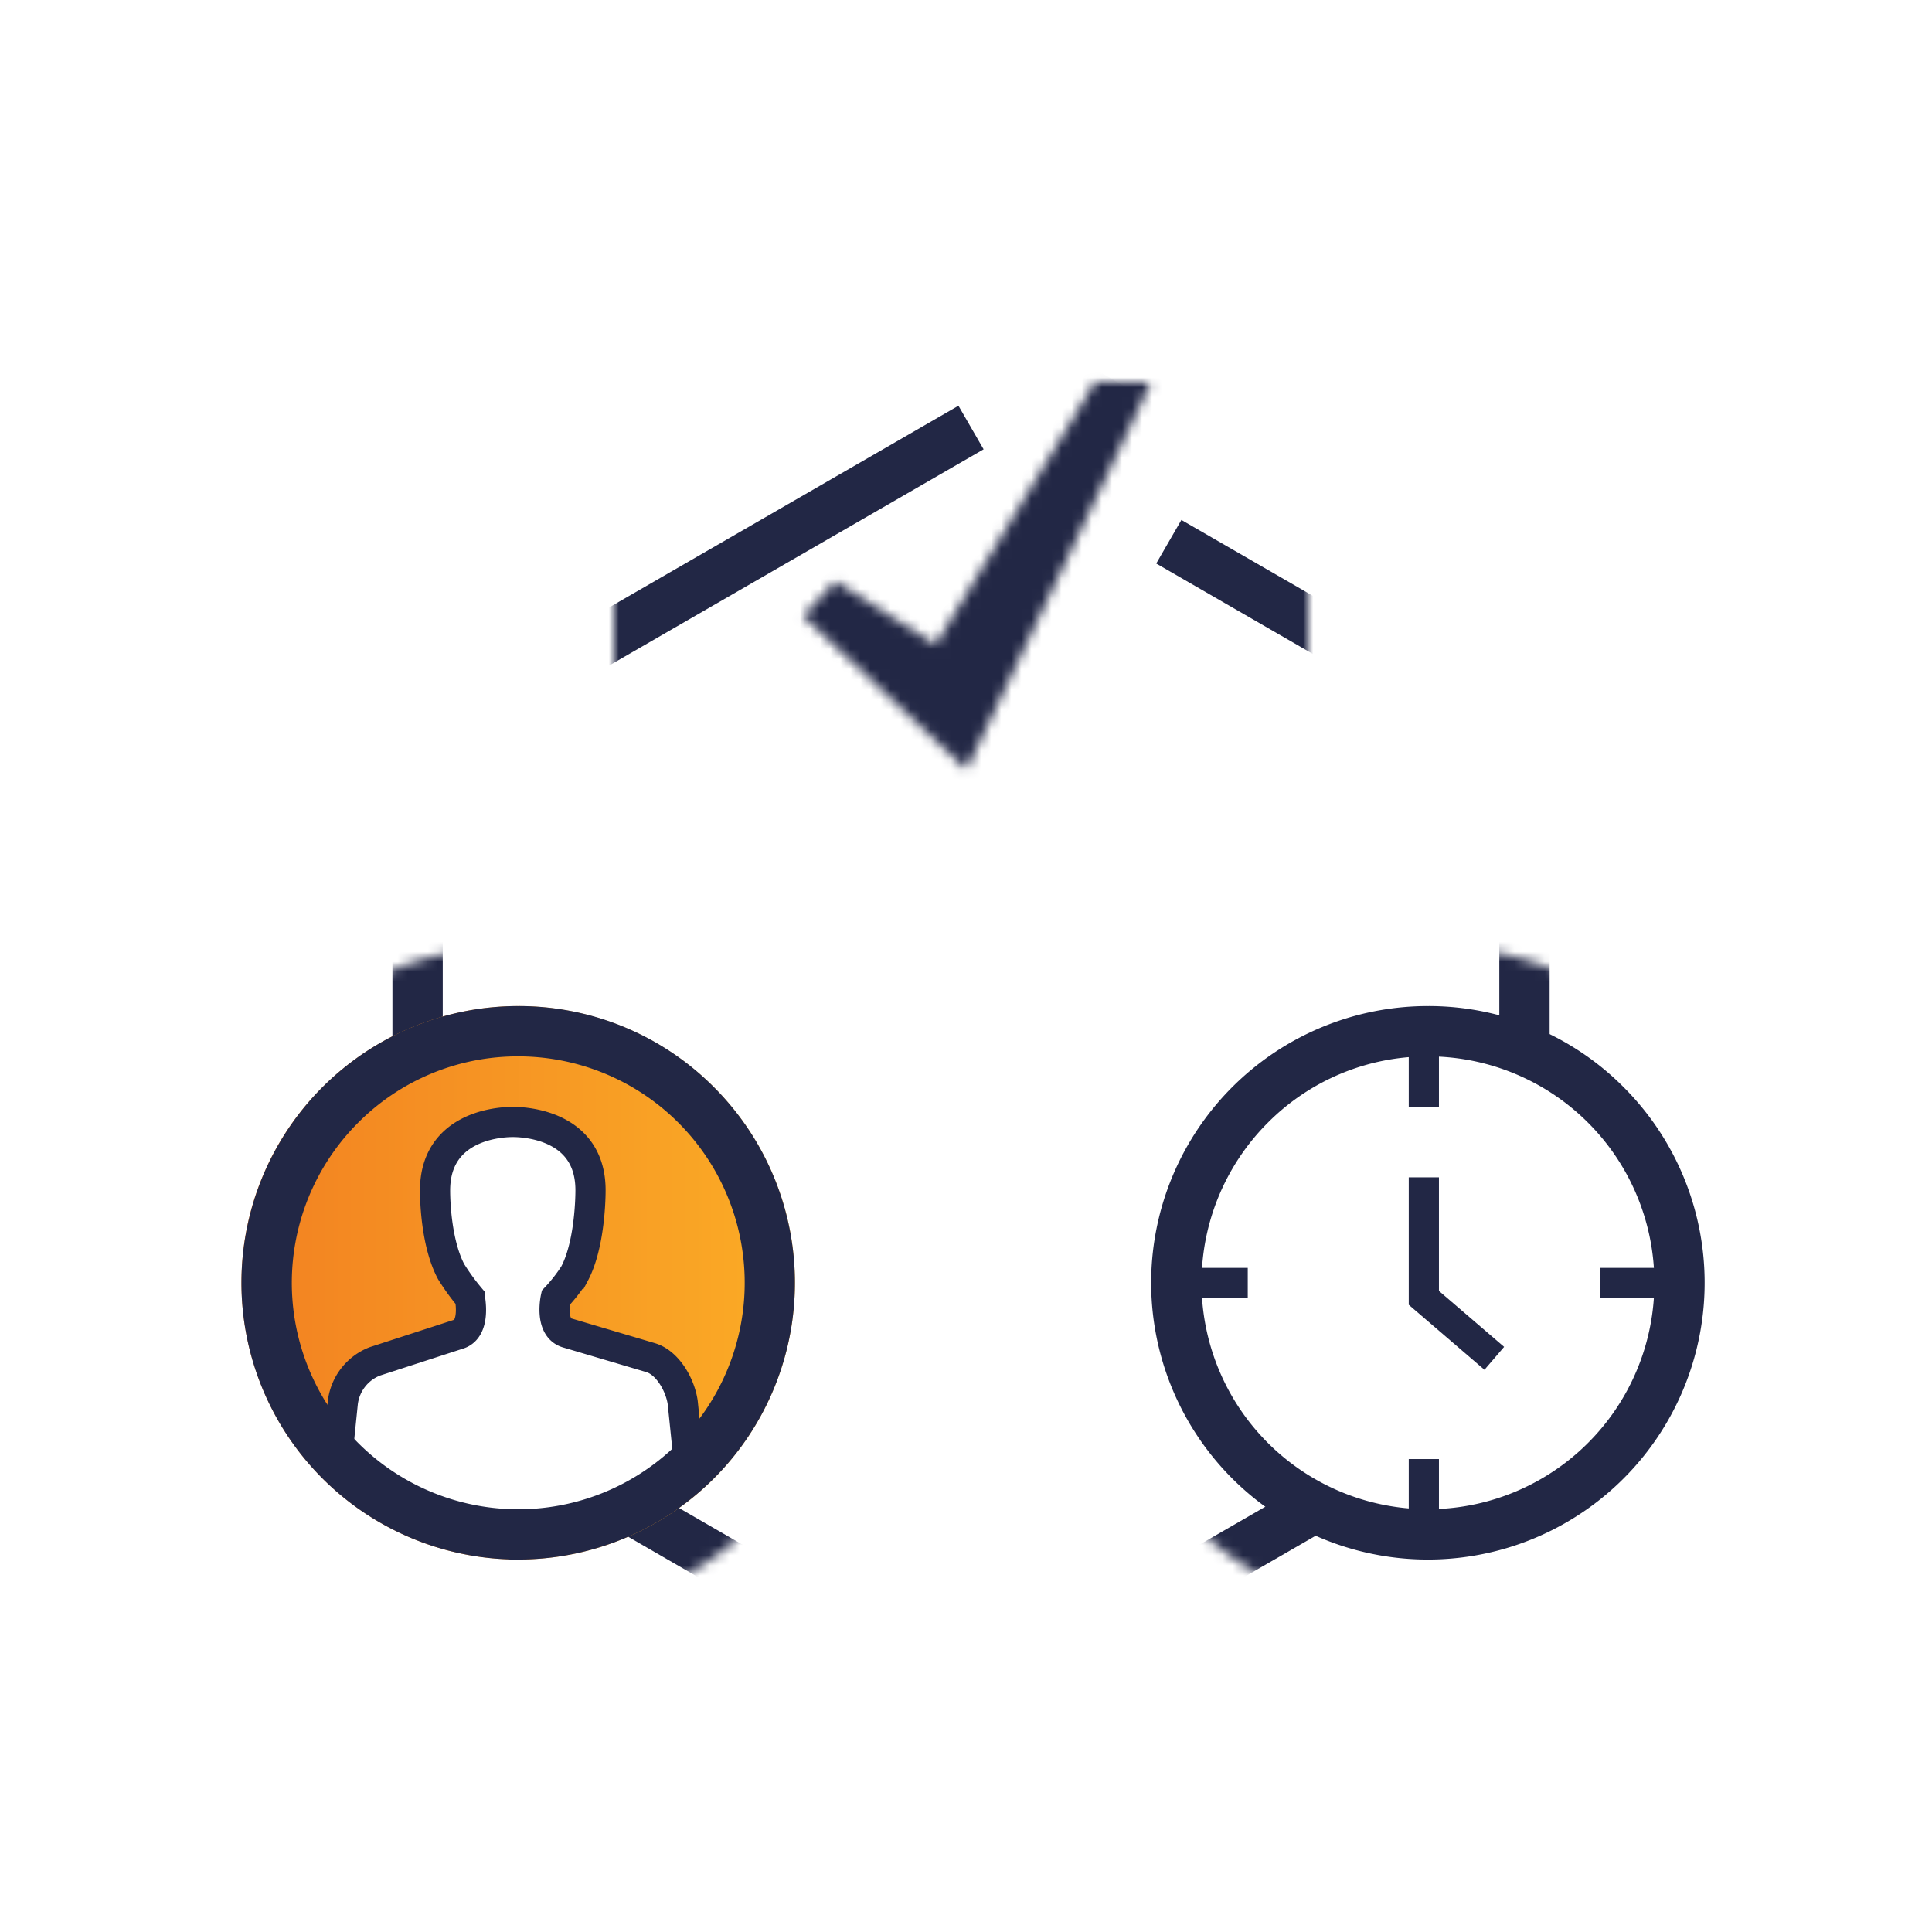
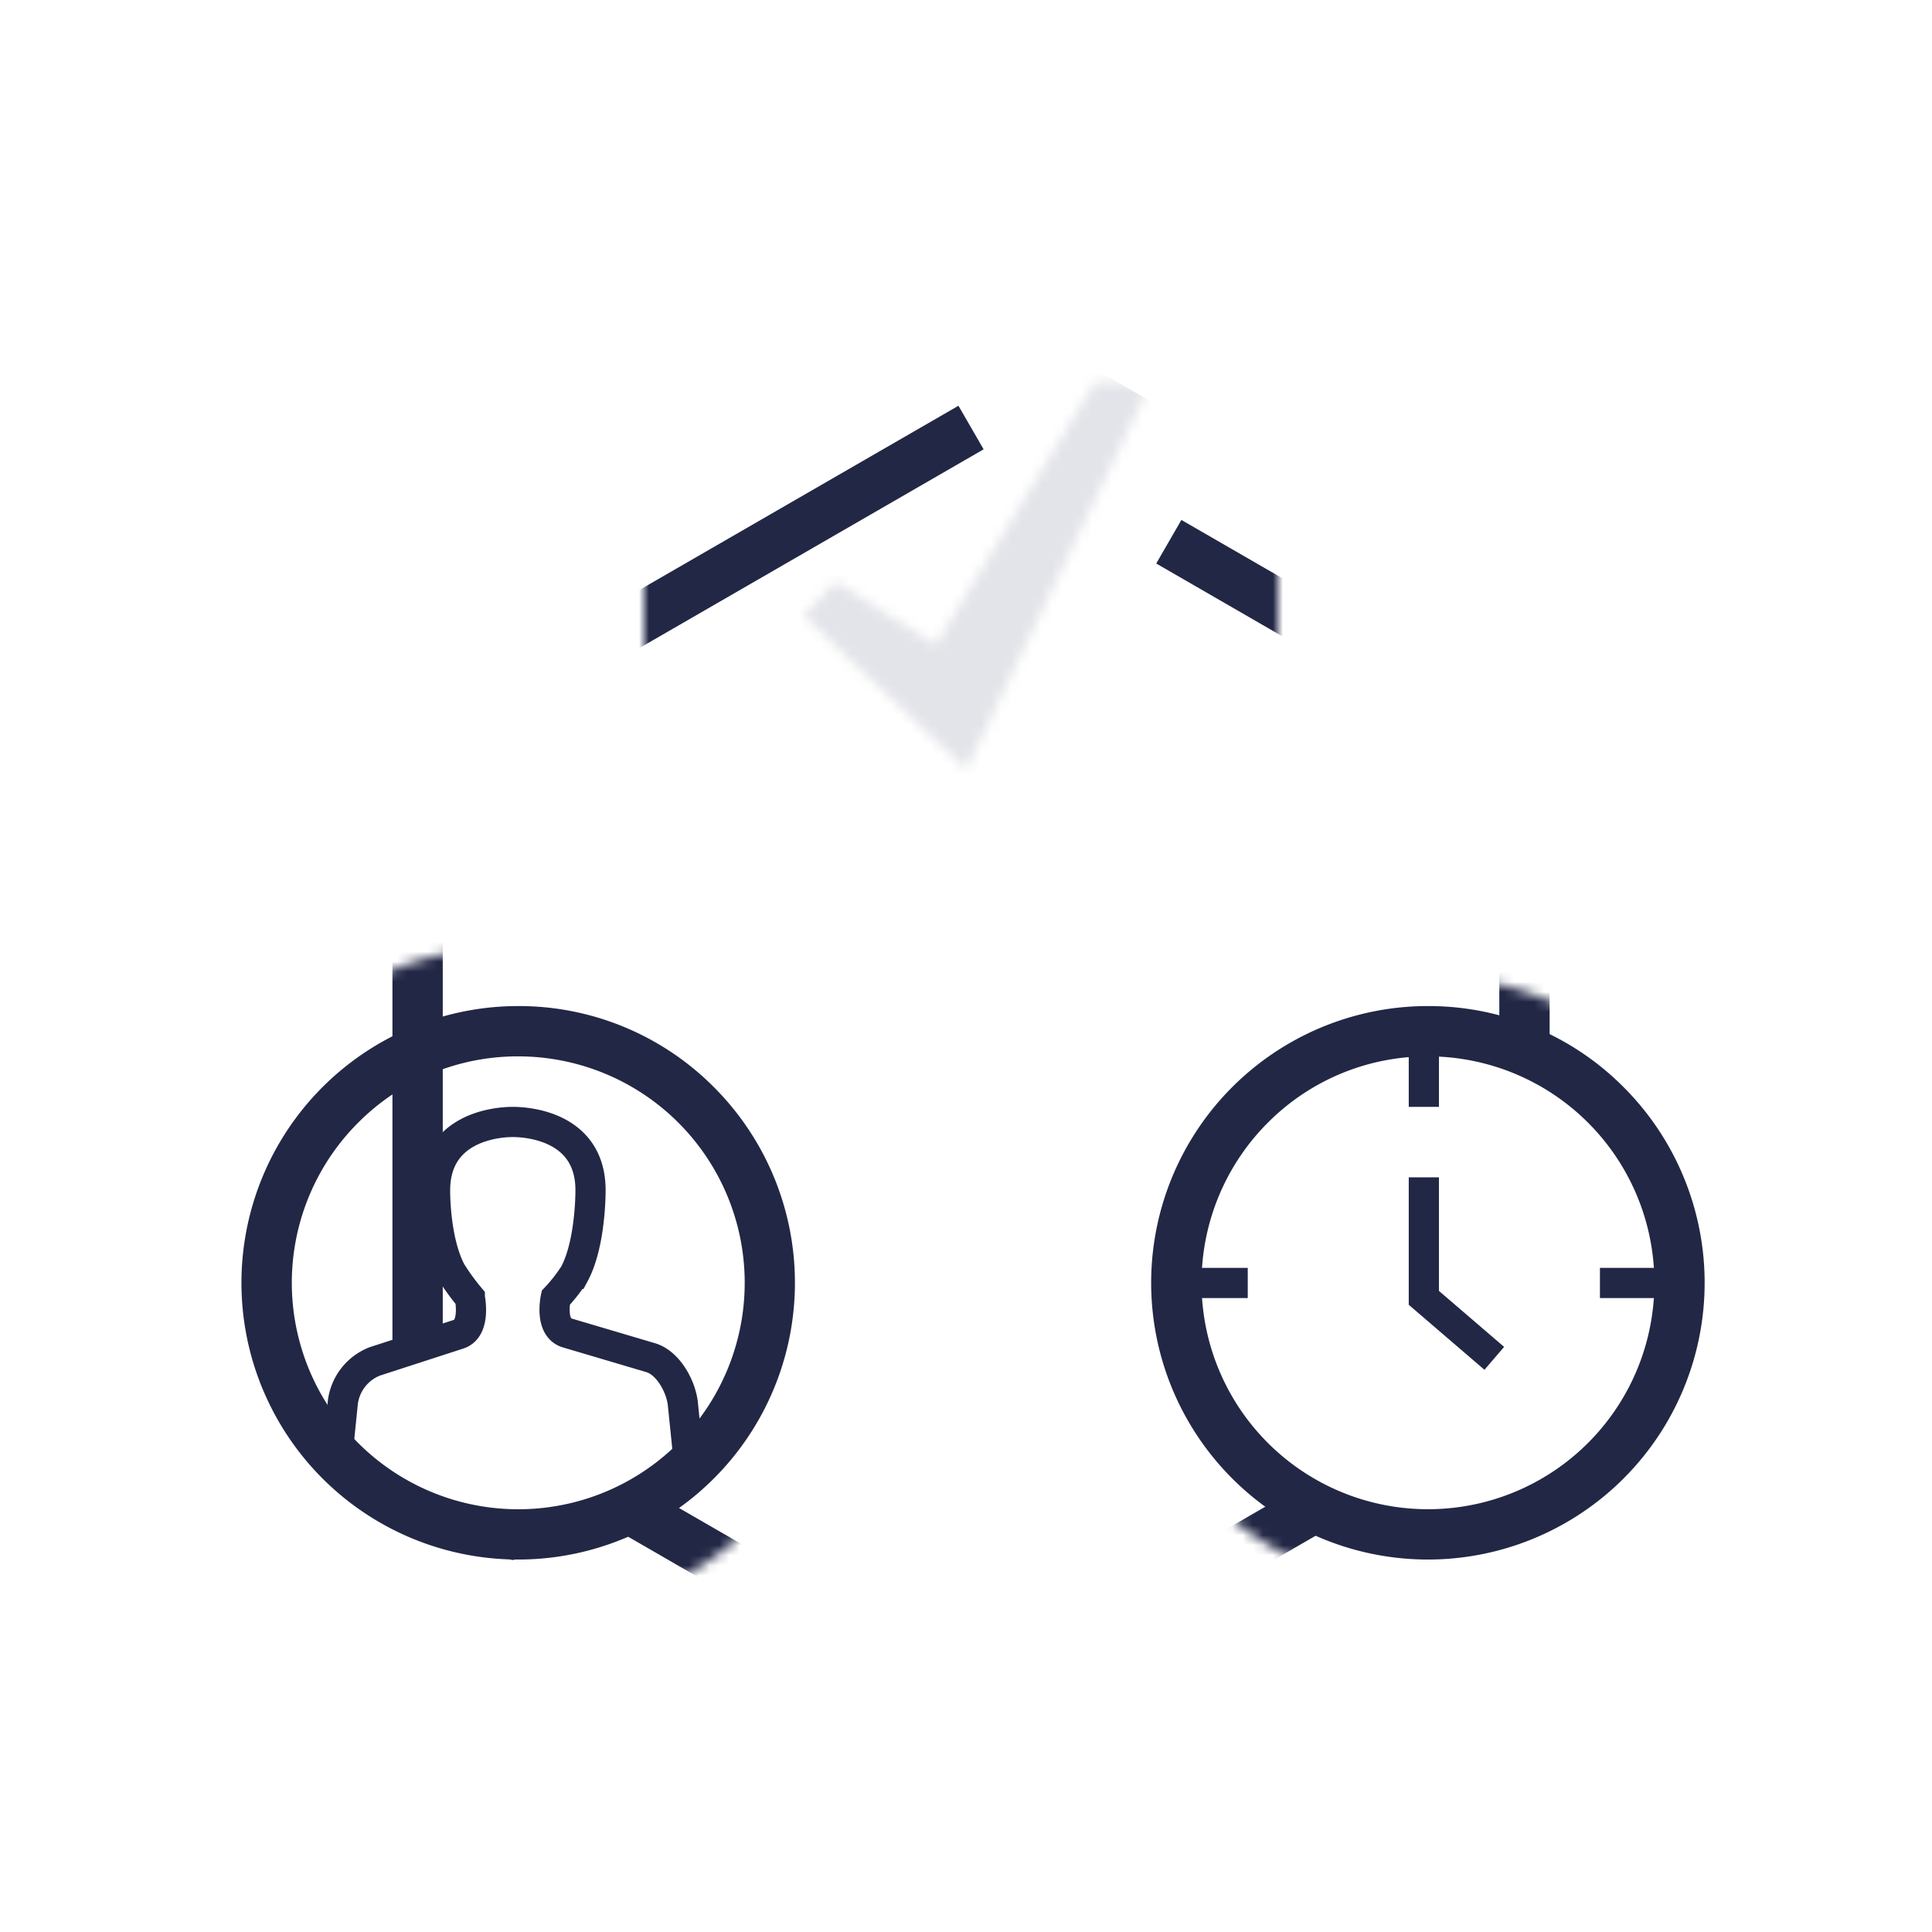
<svg xmlns="http://www.w3.org/2000/svg" viewBox="0 0 192 192">
  <defs>
    <style>
      .cls-1 {
        filter: url(#luminosity-noclip);
      }

      .cls-12, .cls-2 {
        fill: #fff;
      }

      .cls-3 {
        filter: url(#luminosity-noclip-3);
      }

      .cls-10, .cls-15, .cls-4 {
        fill: none;
      }

      .cls-5 {
        opacity: 0.15;
      }

      .cls-6 {
        clip-path: url(#clip-path);
      }

      .cls-7 {
        mask: url(#mask);
      }

      .cls-8 {
        fill: #444b6c;
      }

      .cls-9 {
        mask: url(#mask-2);
      }

      .cls-10, .cls-12, .cls-15 {
        stroke: #222745;
      }

      .cls-10 {
        stroke-linejoin: round;
        stroke-width: 5px;
      }

      .cls-11 {
        fill: url(#linear-gradient);
      }

      .cls-12, .cls-15 {
        stroke-miterlimit: 10;
        stroke-width: 3px;
      }

      .cls-13 {
        mask: url(#mask-3);
      }

      .cls-14 {
        fill: #222745;
      }

      .cls-16 {
        filter: url(#luminosity-noclip-2);
      }
    </style>
    <clipPath id="clip-path">
      <rect id="SVGID" class="cls-4" x="50" y="34" width="110" height="128" />
    </clipPath>
    <filter id="luminosity-noclip" x="50" y="34.491" width="110" height="127.018" filterUnits="userSpaceOnUse" color-interpolation-filters="sRGB">
      <feFlood flood-color="#fff" result="bg" />
      <feBlend in="SourceGraphic" in2="bg" />
    </filter>
    <mask id="mask" x="50" y="34.491" width="110" height="127.018" maskUnits="userSpaceOnUse">
      <polygon class="cls-1" points="92.996 64.102 83.02 57.815 79.866 61.211 96.029 76.435 114.368 38 108.837 38 92.996 64.102" />
    </mask>
    <filter id="luminosity-noclip-2" x="18" y="14.066" width="157.406" height="157.94" filterUnits="userSpaceOnUse" color-interpolation-filters="sRGB">
      <feFlood flood-color="#fff" result="bg" />
      <feBlend in="SourceGraphic" in2="bg" />
    </filter>
    <mask id="mask-2" x="18" y="14.066" width="157.406" height="157.94" maskUnits="userSpaceOnUse">
      <g class="cls-16">
        <g>
          <path class="cls-2" d="M141.908,157.981a30.496,30.496,0,1,1,21.564-8.931A30.302,30.302,0,0,1,141.908,157.981Z" />
-           <path d="M141.906,99.981a27.504,27.504,0,1,1-19.443,8.055,27.318,27.318,0,0,1,19.443-8.055m0-6a33.502,33.502,0,1,0,23.688,9.812,33.273,33.273,0,0,0-23.688-9.812Z" />
        </g>
        <g>
          <path class="cls-2" d="M51.499,157.981a30.5,30.5,0,1,1,21.566-8.932A30.297,30.297,0,0,1,51.499,157.981Z" />
          <path d="M51.5,99.981a27.504,27.504,0,1,1-19.445,8.057A27.322,27.322,0,0,1,51.5,99.981m0-6a33.502,33.502,0,1,0,23.688,9.812A33.278,33.278,0,0,0,51.5,93.981Z" />
        </g>
        <g>
          <path class="cls-2" d="M94.17,96.69C65.195,82.36,64,70.945,64,69.691V27.204l2.471-.443c.19-.034,19.06-3.456,27.526-8.357l1.503-.87,1.503.87c8.465,4.901,27.337,8.323,27.526,8.357L127,27.204V69.603c-.038,1.342-1.195,12.757-30.17,27.086l-1.33.657Z" />
-           <path d="M95.5,21c9.028,5.228,28.5,8.714,28.5,8.714v39.89S123.695,80.057,95.5,94C67.306,80.057,67,69.603,67,69.603v-39.89S86.47,26.227,95.5,21m0-6.934-3.006,1.741c-6.644,3.846-21.42,7.079-26.553,8.001L61,24.694V69.691l.003.088C61.099,73.076,63.68,84.957,92.84,99.378l2.66,1.315,2.66-1.315c29.161-14.421,31.741-26.302,31.837-29.6L130,69.691V24.692l-4.942-.885c-5.132-.921-19.909-4.154-26.551-8L95.5,14.066Z" />
        </g>
      </g>
    </mask>
    <linearGradient id="linear-gradient" x1="24" y1="127.481" x2="79" y2="127.481" gradientUnits="userSpaceOnUse">
      <stop offset="0" stop-color="#f28121" />
      <stop offset="1" stop-color="#fbac26" />
    </linearGradient>
    <filter id="luminosity-noclip-3" x="67" y="21" width="57" height="73" filterUnits="userSpaceOnUse" color-interpolation-filters="sRGB">
      <feFlood flood-color="#fff" result="bg" />
      <feBlend in="SourceGraphic" in2="bg" />
    </filter>
    <mask id="mask-3" x="67" y="21" width="57" height="73" maskUnits="userSpaceOnUse">
      <polygon class="cls-3" points="92.996 64.102 83.02 57.815 79.866 61.211 96.029 76.435 114.368 38 108.837 38 92.996 64.102" />
    </mask>
  </defs>
  <title>info_o_infrastrkturze copy 3</title>
  <g id="ic">
    <g>
      <g class="cls-5">
        <g class="cls-6">
          <g class="cls-7">
            <polygon class="cls-8" points="50 66.246 50 129.754 105 161.509 160 129.754 160 66.246 105 34.491 50 66.246" />
          </g>
        </g>
      </g>
      <g class="cls-9">
        <polyline class="cls-10" points="96.5 42.488 41.5 74.243 41.5 137.751 96.5 169.506 151.5 137.751 151.5 74.243 116.155 53.836" />
      </g>
-       <path class="cls-11" d="M32.055,108.037A27.498,27.498,0,1,1,24,127.48,27.318,27.318,0,0,1,32.055,108.037Z" />
      <path class="cls-12" d="M33.446,145.5l.624-6.119a5.044,5.044,0,0,1,3.181-4.088l8.293-2.691c1.801-.527,1.145-3.664,1.145-3.664a22.293,22.293,0,0,1-1.857-2.565c-1.415-2.659-1.596-6.706-1.596-8.066,0-6.146,5.887-6.807,7.703-6.807h.039c1.818,0,7.707.635,7.707,6.782,0,1.358-.181,5.654-1.597,8.313a16.084,16.084,0,0,1-1.858,2.379s-.659,2.967,1.143,3.494l8.296,2.457c1.696.51,2.941,2.732,3.181,4.473l.624,6.102-9.062,6.593L51,153.5l-9.182-2.615Z" />
      <g class="cls-13">
-         <path class="cls-14" d="M95.5,94C123.695,80.057,124,69.603,124,69.603v-39.89S104.528,26.227,95.5,21C86.47,26.227,67,29.714,67,29.714v39.89S67.306,80.057,95.5,94Z" />
-       </g>
+         </g>
      <g>
        <path class="cls-2" d="M141.908,152.481a24.998,24.998,0,1,1,17.676-7.321A24.839,24.839,0,0,1,141.908,152.481Z" />
        <path class="cls-14" d="M141.906,104.981a22.502,22.502,0,1,1-15.908,6.59,22.35,22.35,0,0,1,15.908-6.59m0-5a27.502,27.502,0,1,0,19.445,8.056,27.32,27.32,0,0,0-19.445-8.056Z" />
      </g>
      <path class="cls-14" d="M51.5,104.981a22.504,22.504,0,1,1-15.909,6.592A22.358,22.358,0,0,1,51.5,104.981m0-5a27.502,27.502,0,1,0,19.444,8.055A27.318,27.318,0,0,0,51.5,99.981Z" />
      <polyline class="cls-15" points="141.5 117 141.5 128.98 148.5 134.99" />
      <line class="cls-15" x1="141.5" y1="104" x2="141.5" y2="110" />
-       <line class="cls-15" x1="141.5" y1="145" x2="141.5" y2="151" />
      <line class="cls-15" x1="118" y1="127.5" x2="124" y2="127.5" />
      <line class="cls-15" x1="159" y1="127.5" x2="165" y2="127.5" />
    </g>
  </g>
</svg>